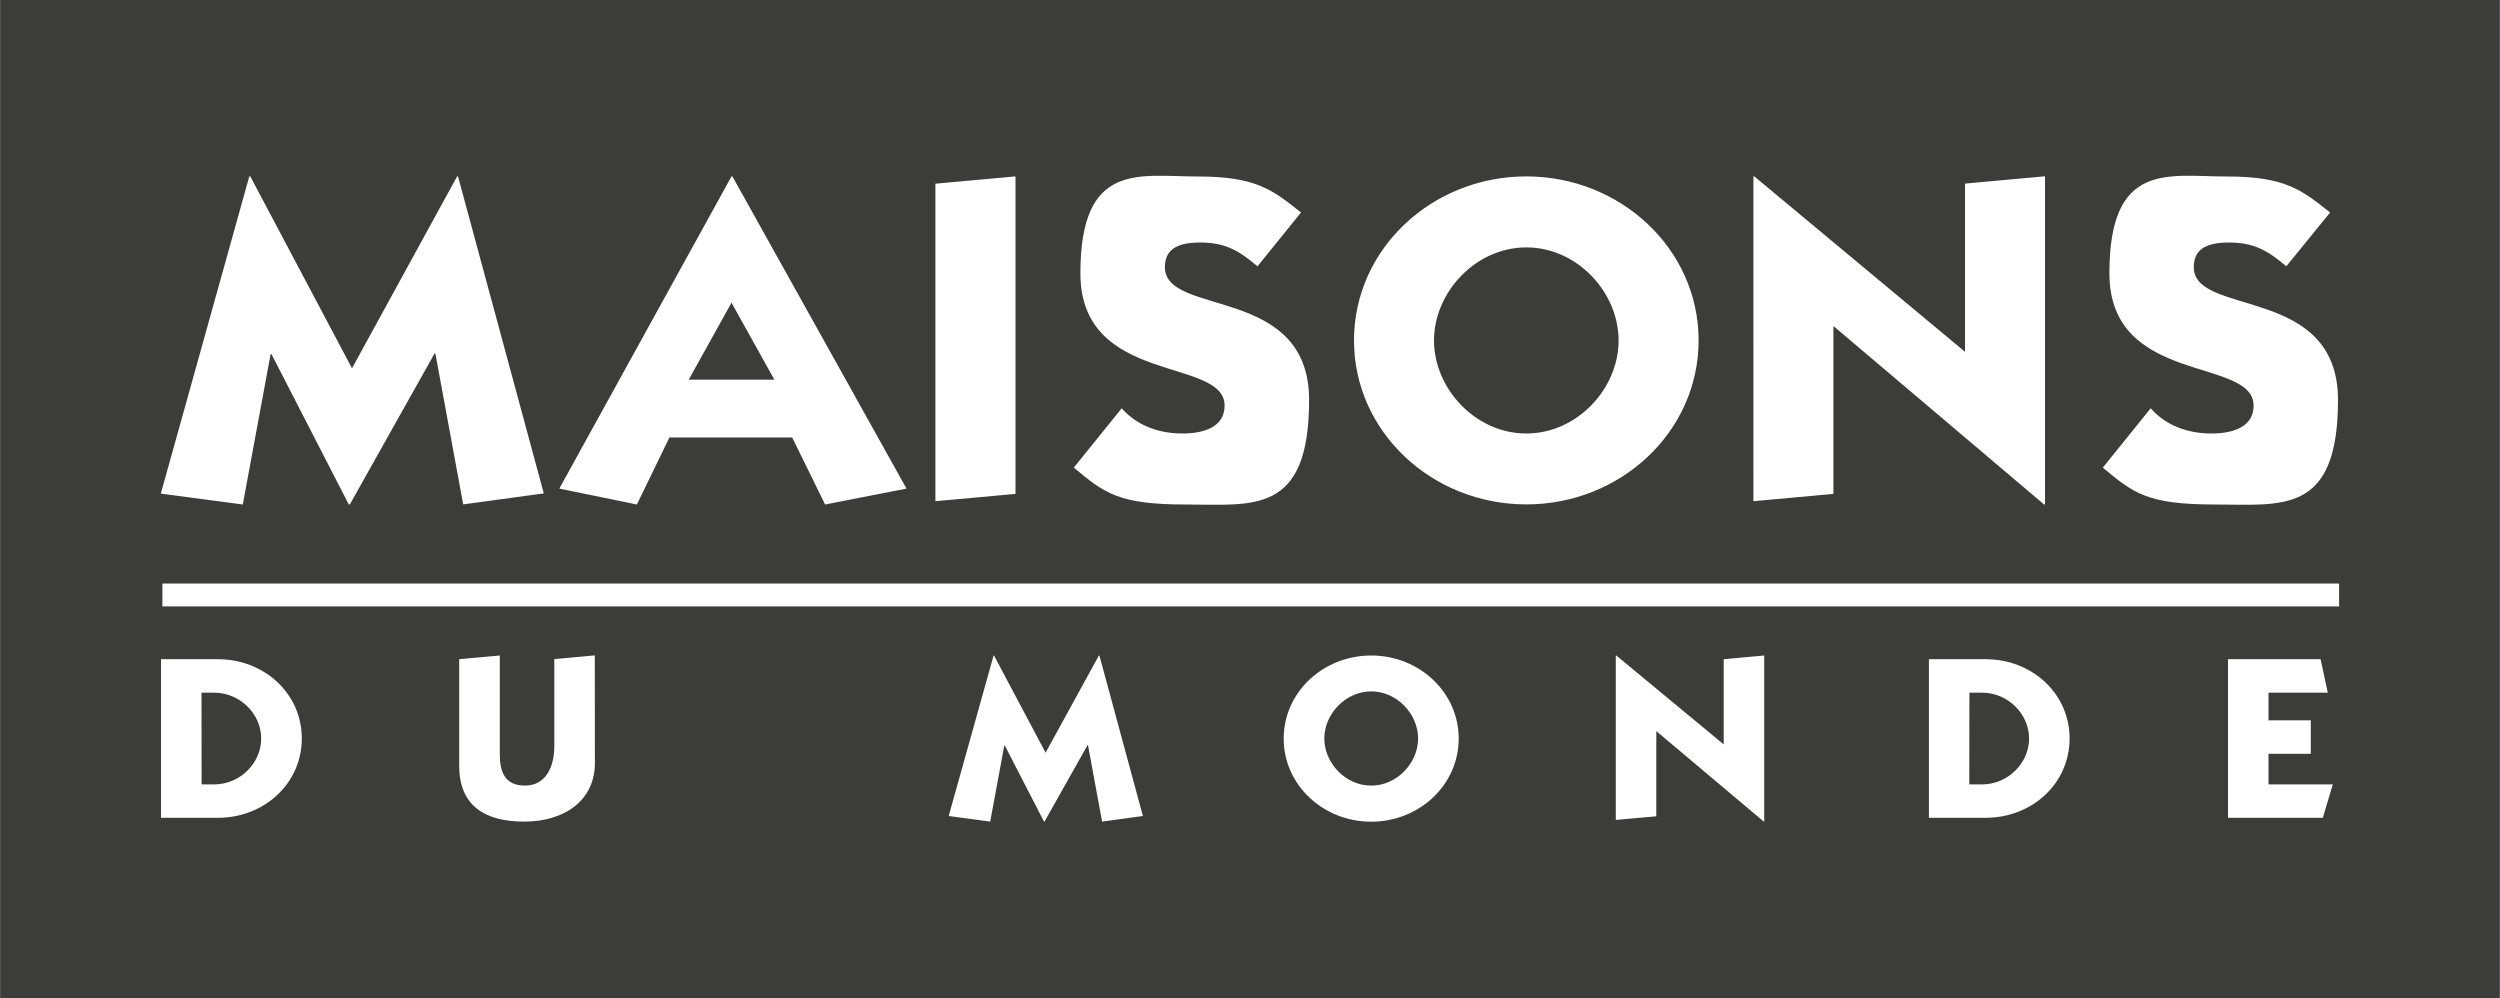
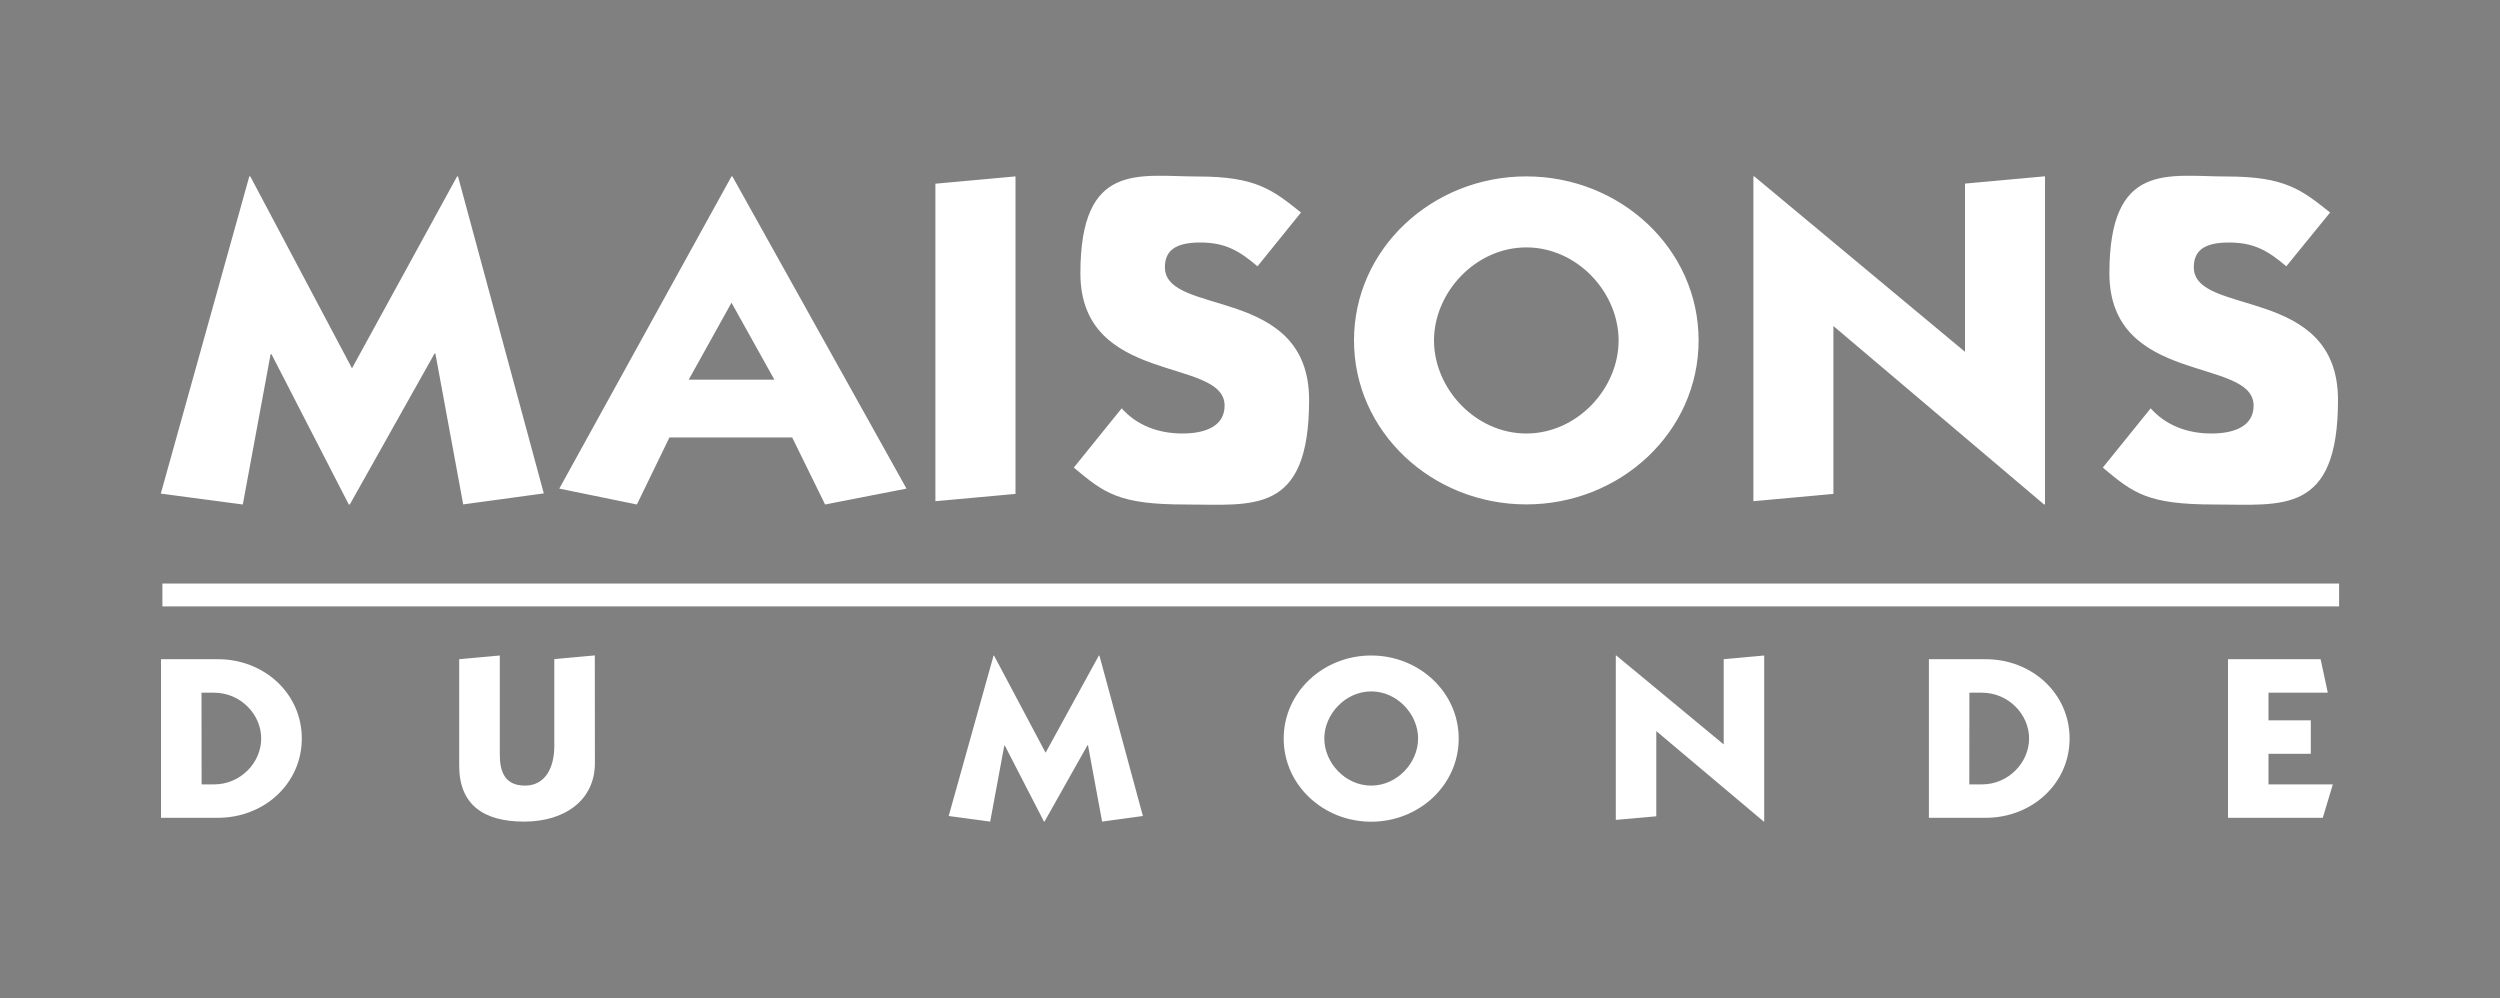
<svg xmlns="http://www.w3.org/2000/svg" id="Calque_1" version="1.1" viewBox="0 0 2500 998">
  <rect x="0" y="0" width="2500" height="998" fill="#808080" stroke="none" />
  <defs>
    <style>
      .st0 {
        fill: #3c3c3b;
      }

      .st1 {
        fill: #fff;
      }
    </style>
  </defs>
-   <path class="st0" d="M.3,998h2499.3V0H.3v998Z" />
  <path class="st1" d="M162.4,606.4h2176.7v-22.9H162.4v22.9ZM457.1,176.4h.9l85.8,317-80.6,11-27.8-150.8h-.9l-84.7,150.9h-1l-77.3-150.3h-.9l-27.8,150.3-82-10.9,88.5-317.2h1l101.7,191.9M731.5,176.4l-172.2,312.2,77.6,15.9,32.5-67h122.8l32.9,67,81.4-15.9-174.1-312.2h-1,0ZM731.5,302.7l42.9,77h-85.7M1015.5,176.4v317.5l-80.1,7.3V183.7M1257.5,266.3c-18.3-15.6-32.4-23.8-57.3-23.8s-35.3,8.2-35.3,24.7c0,49.9,144.2,17.4,144.2,132.8s-56.3,104.5-123.5,104.5-81.2-11.4-111.8-36.9l47.9-59.3c15,17,36.6,25.2,60.6,25.2s42.3-7.8,42.3-27.9c0-49-144.2-19.7-144.2-132.3s59.2-96.8,117.4-96.8,74.6,13.2,103.2,36M1526.3,176.4c-94.1,0-172.3,72.4-172.3,164s78.2,164,172.3,164,172.3-72.4,172.3-164-78.2-164-172.3-164M1526.3,247.4c50.9,0,92.3,44.9,92.3,93.1s-41.5,93-92.3,93-92.3-44.9-92.3-93,41.5-93.1,92.3-93.1M2044.1,504.5l-210.7-178.5v167.9l-80,7.3V176.4h.9l210.7,175.4v-168.2l80-7.3v328.1M2286.3,266.3c-18.3-15.6-32.4-23.8-57.3-23.8s-35.2,8.2-35.2,24.7c0,49.9,144.2,17.4,144.2,132.8s-56.3,104.5-123.5,104.5-81.2-11.4-111.7-36.9l47.9-59.3c15,17,36.6,25.2,60.6,25.2s42.3-7.8,42.3-27.9c0-49-144.2-19.7-144.2-132.3s59.1-96.8,117.4-96.8,74.6,13.2,103.3,36M161,817.8h56.8c46.6,0,84-34.4,84-79.3s-37.4-79.3-84-79.3h-56.8v158.6h0ZM201.5,692.7h12.6c26.3,0,47.1,21.5,47.1,45.8s-20.8,45.9-47.1,45.9h-12.5M594.9,763c0,37-29.8,58.6-70.8,58.6s-64.9-17.3-64.9-55.8v-106.6l40.6-3.7v99.1c0,16.9,4.9,31,25.2,31s29.3-17.9,29.3-39.6v-86.9l40.5-3.7M1098.9,655.5h.5l43.5,160.5-40.8,5.6-14.1-76.4h-.5l-43,76.4h-.5l-39.2-76.1h-.5l-14.1,76.1-41.5-5.6,44.9-160.5h.4l51.6,97.2M1371.2,655.5c-47.9,0-87.5,36.6-87.5,83.1s39.6,83.1,87.5,83.1,87.5-36.6,87.5-83.1-39.6-83.1-87.5-83.1M1371.2,691.4c25.9,0,46.9,22.7,46.9,47.1s-21,47.1-46.9,47.1-46.9-22.8-46.9-47.1,21.1-47.1,46.9-47.1M1763.8,821.6l-107.5-90.5v85.2l-40.5,3.6v-164.4h.5l107.4,88.9v-85.2l40.5-3.7v166.1M1928.9,817.8h56.7c46.6,0,84-34.4,84-79.3s-37.5-79.3-84-79.3h-56.7v158.6h0ZM1969.4,692.7h12.7c26.1,0,47,21.5,47,45.8s-20.9,45.9-47.1,45.9h-12.7M2228,817.8v-158.6h92.6l7.2,33.5h-59.3v27.6h42.3v33.5h-42.3v30.6h64.3l-10,33.4" />
</svg>